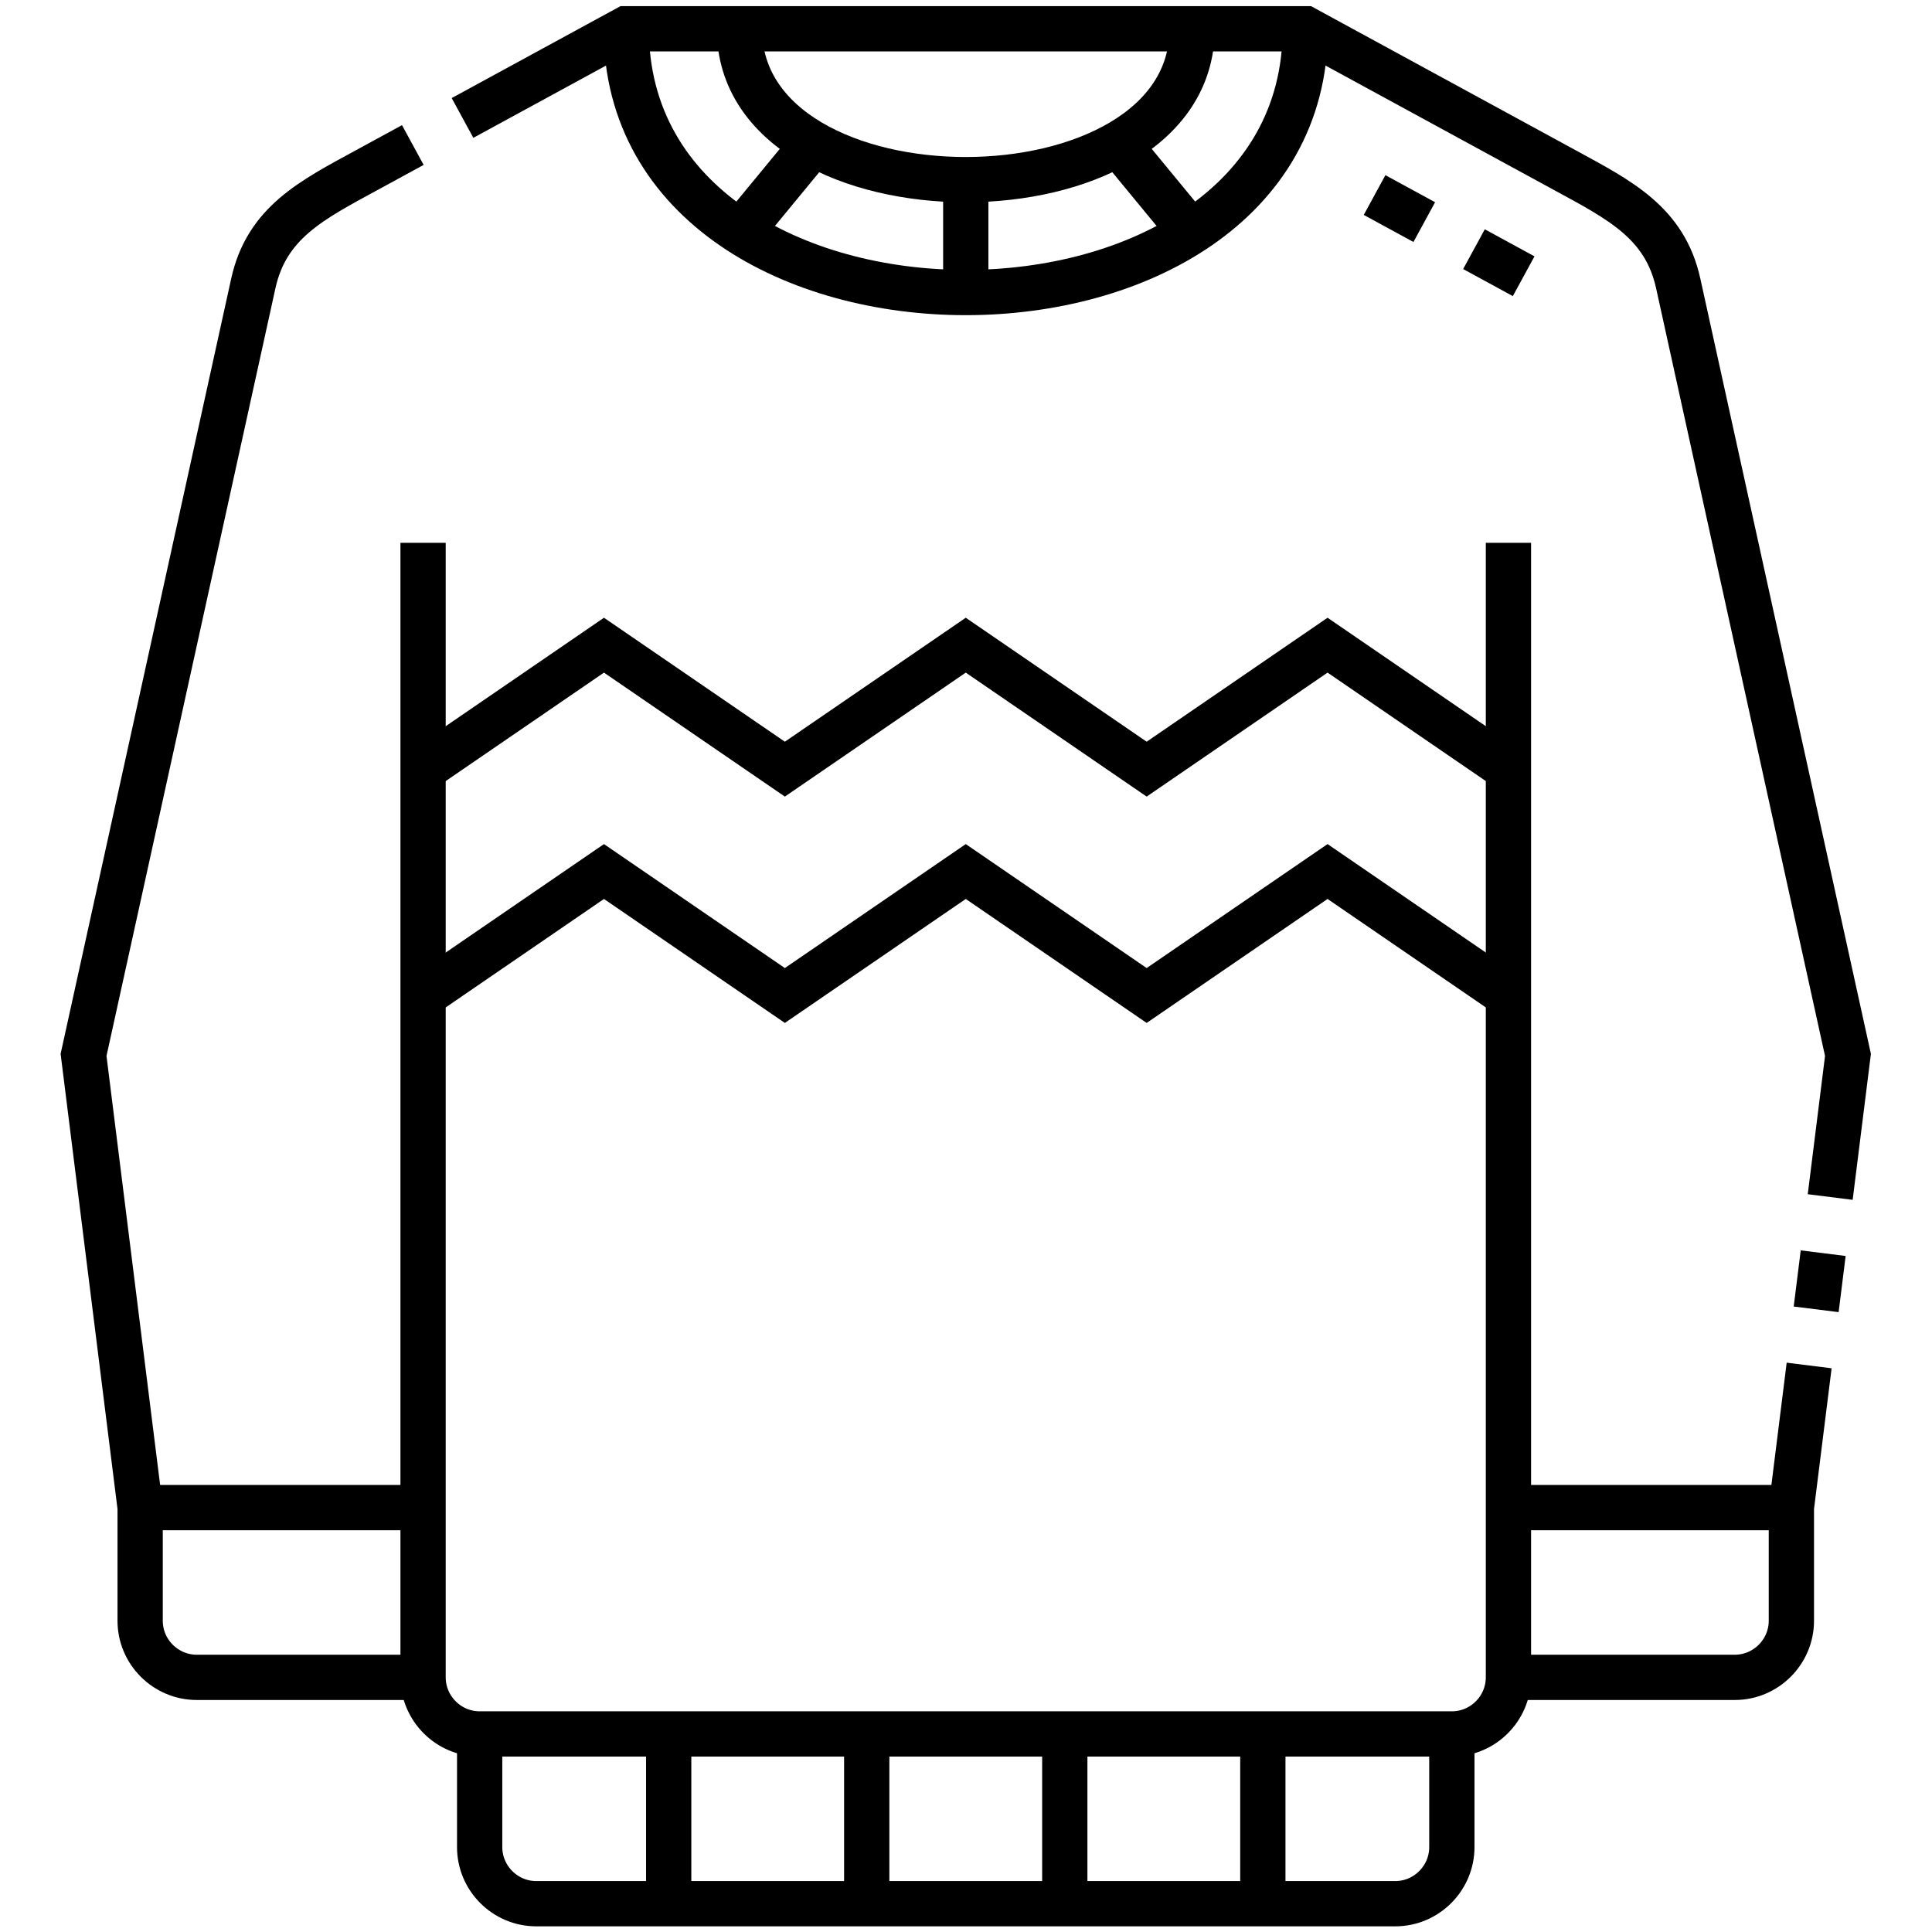
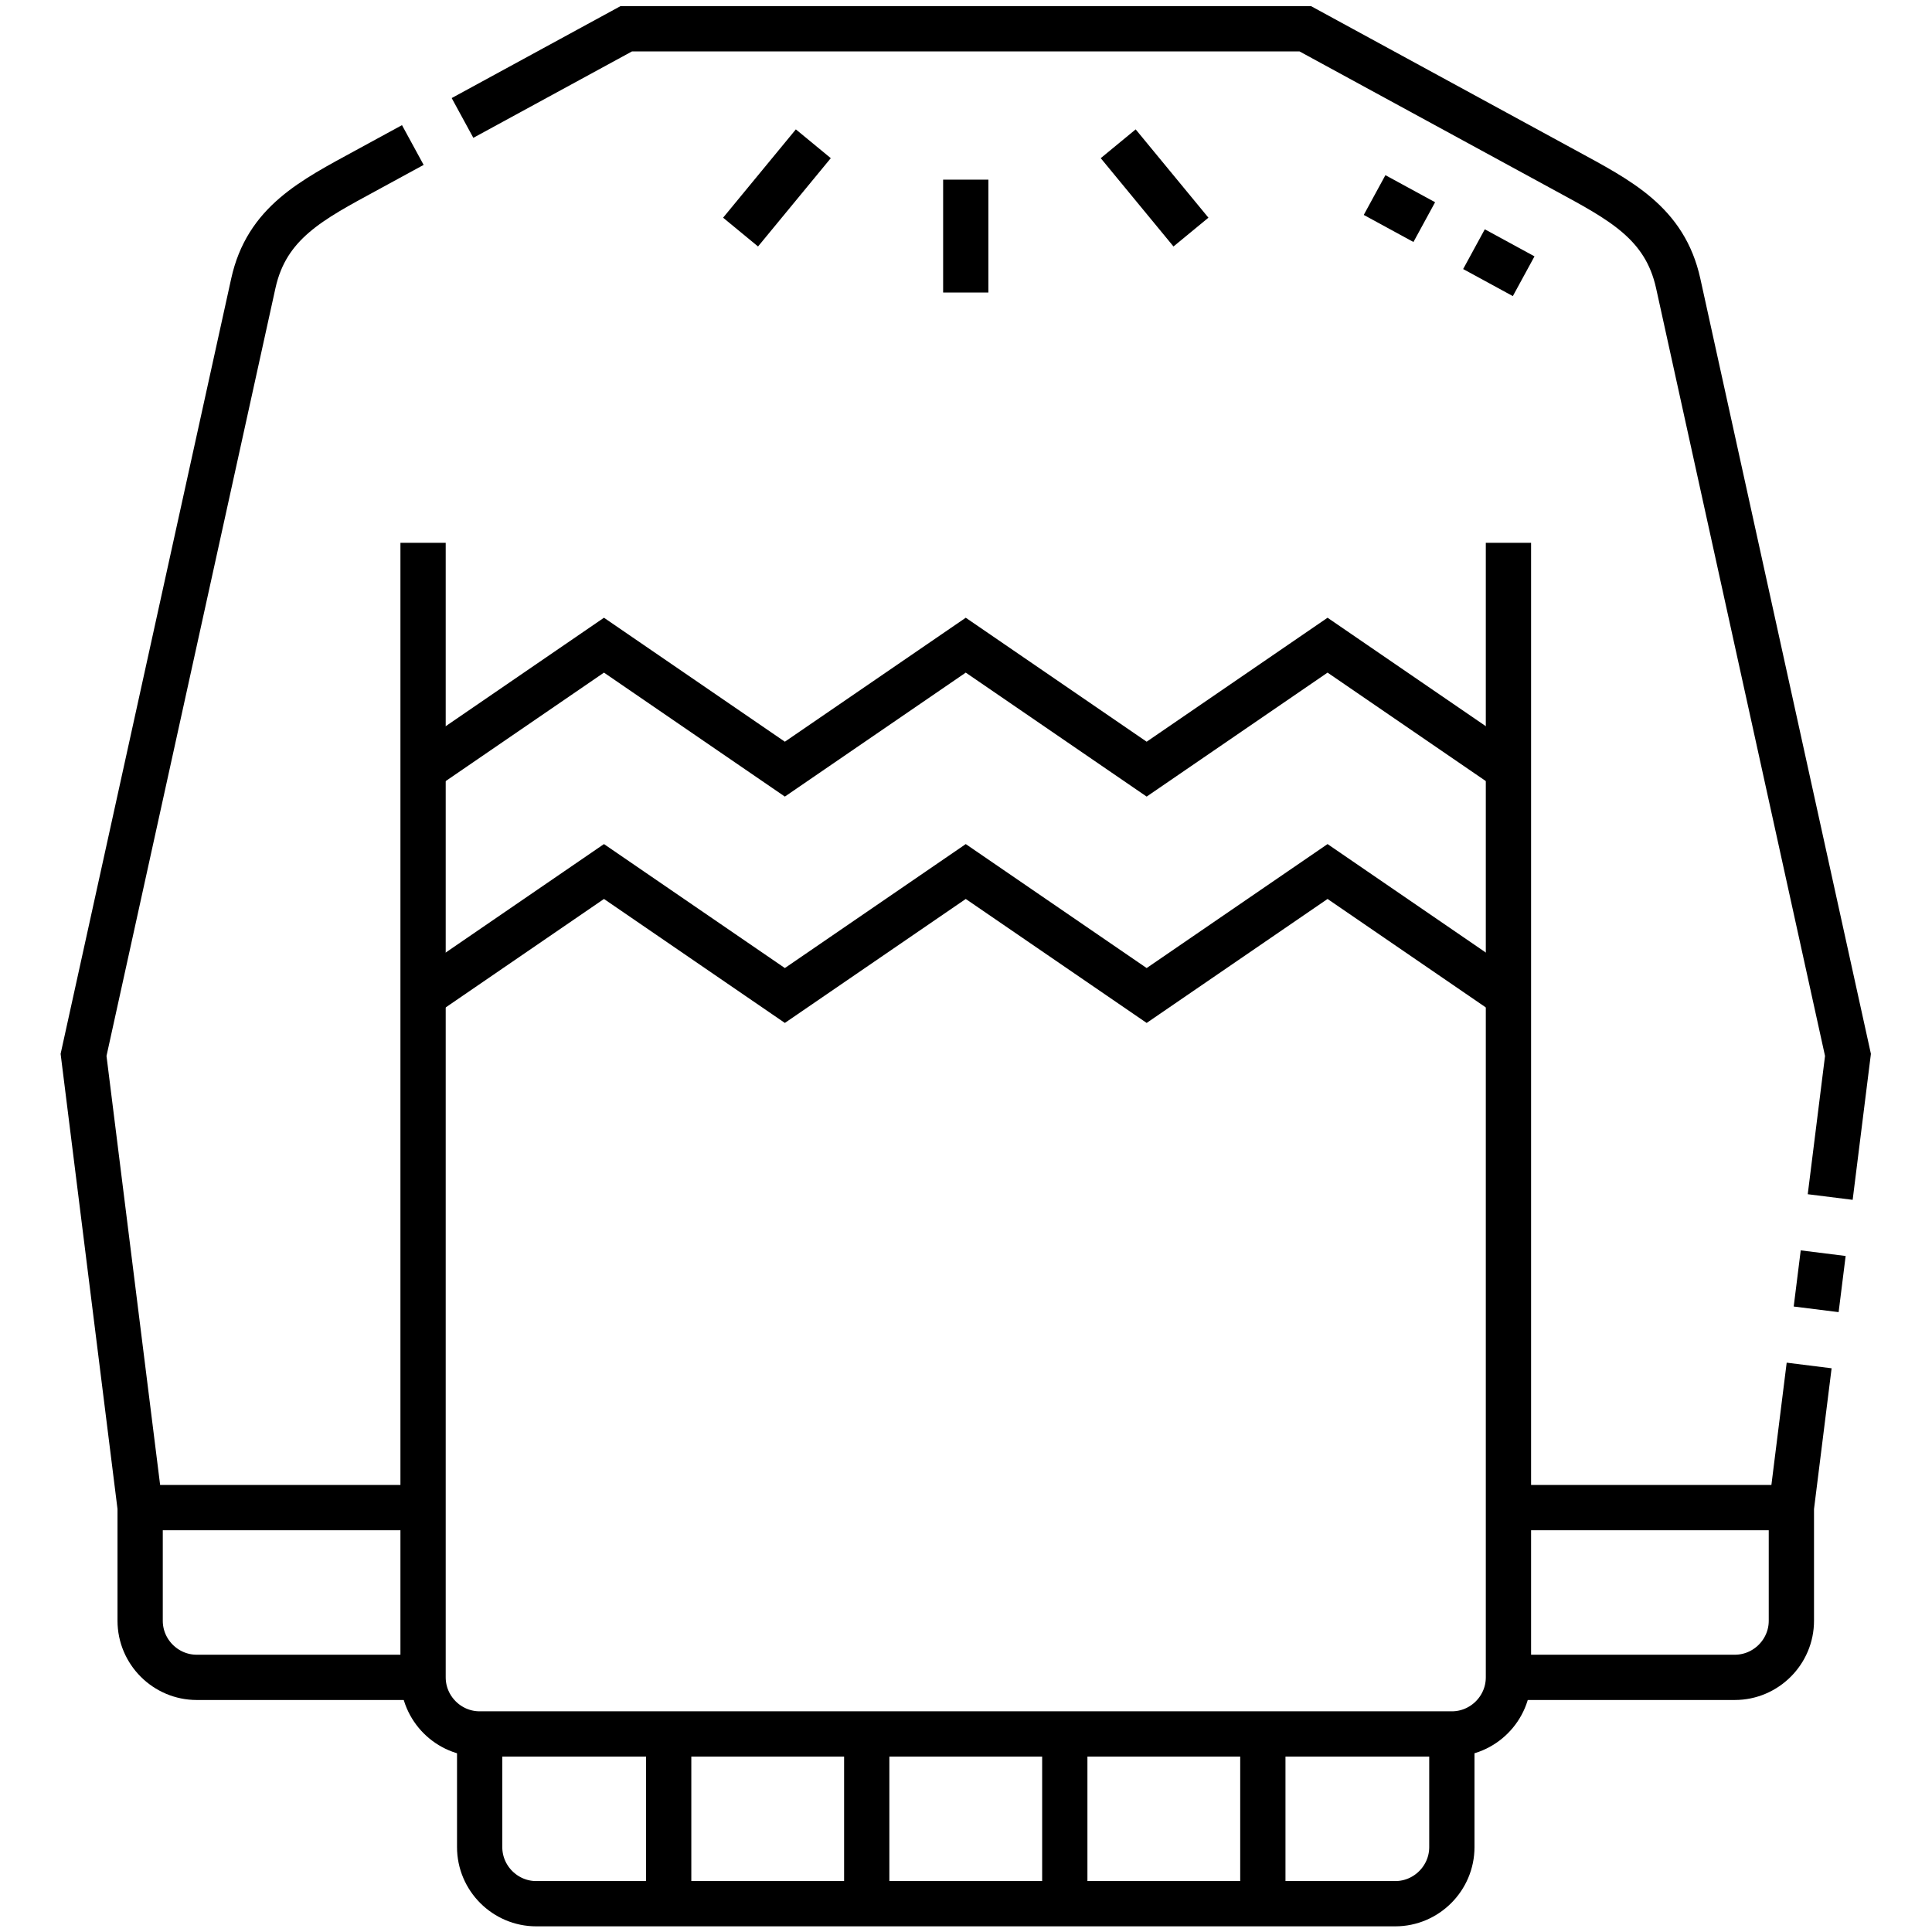
<svg xmlns="http://www.w3.org/2000/svg" version="1.1" width="512" height="512" x="0" y="0" viewBox="0 0 682.667 682.667" style="enable-background:new 0 0 512 512" xml:space="preserve">
  <g>
    <defs stroke-width="12" style="stroke-width: 12;">
      <clipPath id="a" clipPathUnits="userSpaceOnUse" stroke-width="12" style="stroke-width: 12;">
        <path d="M0 512h512V0H0Z" fill="#000000" opacity="1" data-original="#000000" stroke-width="12" style="stroke-width: 12;" />
      </clipPath>
    </defs>
    <g clip-path="url(#a)" transform="matrix(1.333 0 0 -1.333 0 682.667)" stroke-width="12" style="stroke-width: 12;">
      <path d="M0 0v-300.744c0-8.25-6.75-15-15-15h-257.707c-8.25 0-15 6.75-15 15V0" style="stroke-width: 12; stroke-linecap: butt; stroke-linejoin: miter; stroke-miterlimit: 22.926; stroke-dasharray: none; stroke-opacity: 1;" transform="translate(399.853 368.244)" fill="none" stroke="#000000" stroke-width="12" stroke-linecap="butt" stroke-linejoin="miter" stroke-miterlimit="22.926" stroke-dasharray="none" stroke-opacity="" data-original="#000000" />
      <path d="m0 0-4.709-37.672v-30c0-8.25-6.751-15-15-15h-59.999M3.722 29.769 1.861 14.884M-356.96 330.691l43.398 23.636h180l68.854-37.5c14.49-7.891 26.454-13.886 30-29.999L10.291 82.326 5.582 44.653M-367.415-82.672h-59.999c-8.249 0-15 6.75-15 15v30l-15 119.998 44.999 204.502c3.546 16.114 15.51 22.108 30 29.999l12.279 6.688" style="stroke-width: 12; stroke-linecap: butt; stroke-linejoin: miter; stroke-miterlimit: 22.926; stroke-dasharray: none; stroke-opacity: 1;" transform="translate(479.562 150.172)" fill="none" stroke="#000000" stroke-width="12" stroke-linecap="butt" stroke-linejoin="miter" stroke-miterlimit="22.926" stroke-dasharray="none" stroke-opacity="" data-original="#000000" />
      <path d="M0 0v-30c0-8.248-6.751-14.999-14.999-14.999h-227.709c-8.246 0-14.999 6.749-14.999 14.999V0" style="stroke-width: 12; stroke-linecap: butt; stroke-linejoin: miter; stroke-miterlimit: 22.926; stroke-dasharray: none; stroke-opacity: 1;" transform="translate(384.853 52.5)" fill="none" stroke="#000000" stroke-width="12" stroke-linecap="butt" stroke-linejoin="miter" stroke-miterlimit="22.926" stroke-dasharray="none" stroke-opacity="" data-original="#000000" />
      <path d="m0 0-13.174 7.173m-13.174 7.173-13.173 7.174" style="stroke-width: 12; stroke-linecap: butt; stroke-linejoin: miter; stroke-miterlimit: 2.613; stroke-dasharray: none; stroke-opacity: 1;" transform="translate(403.889 438.905)" fill="none" stroke="#000000" stroke-width="12" stroke-linecap="butt" stroke-linejoin="miter" stroke-miterlimit="2.613" stroke-dasharray="none" stroke-opacity="" data-original="#000000" />
      <path d="M0 0h74.999m117.604-60v-44.999M297.602-60v-44.999M245.103-60v-44.999M140.104-60v-44.999m78.749 427.083v29.925m-59.695-13.9 19.286 23.409m100.103-23.409-19.286 23.409M74.999 135.746l47.951 32.863 47.951-32.863 47.952 32.863 47.951-32.863 47.951 32.863 47.951-32.863M74.999 195.745l47.951 32.863 47.951-32.863 47.952 32.863 47.951-32.863 47.951 32.863 47.951-32.863M437.705 0h-74.999" style="stroke-width: 12; stroke-linecap: butt; stroke-linejoin: miter; stroke-miterlimit: 22.926; stroke-dasharray: none; stroke-opacity: 1;" transform="translate(37.148 112.5)" fill="none" stroke="#000000" stroke-width="12" stroke-linecap="butt" stroke-linejoin="miter" stroke-miterlimit="22.926" stroke-dasharray="none" stroke-opacity="" data-original="#000000" />
-       <path d="M0 0c0-53.321 120.002-53.321 120.002 0m30 0C150.002-93.22-30-93.22-30 0" style="stroke-width: 12; stroke-linecap: butt; stroke-linejoin: miter; stroke-miterlimit: 22.926; stroke-dasharray: none; stroke-opacity: 1;" transform="translate(195.999 504.499)" fill="none" stroke="#000000" stroke-width="12" stroke-linecap="butt" stroke-linejoin="miter" stroke-miterlimit="22.926" stroke-dasharray="none" stroke-opacity="" data-original="#000000" />
    </g>
  </g>
</svg>